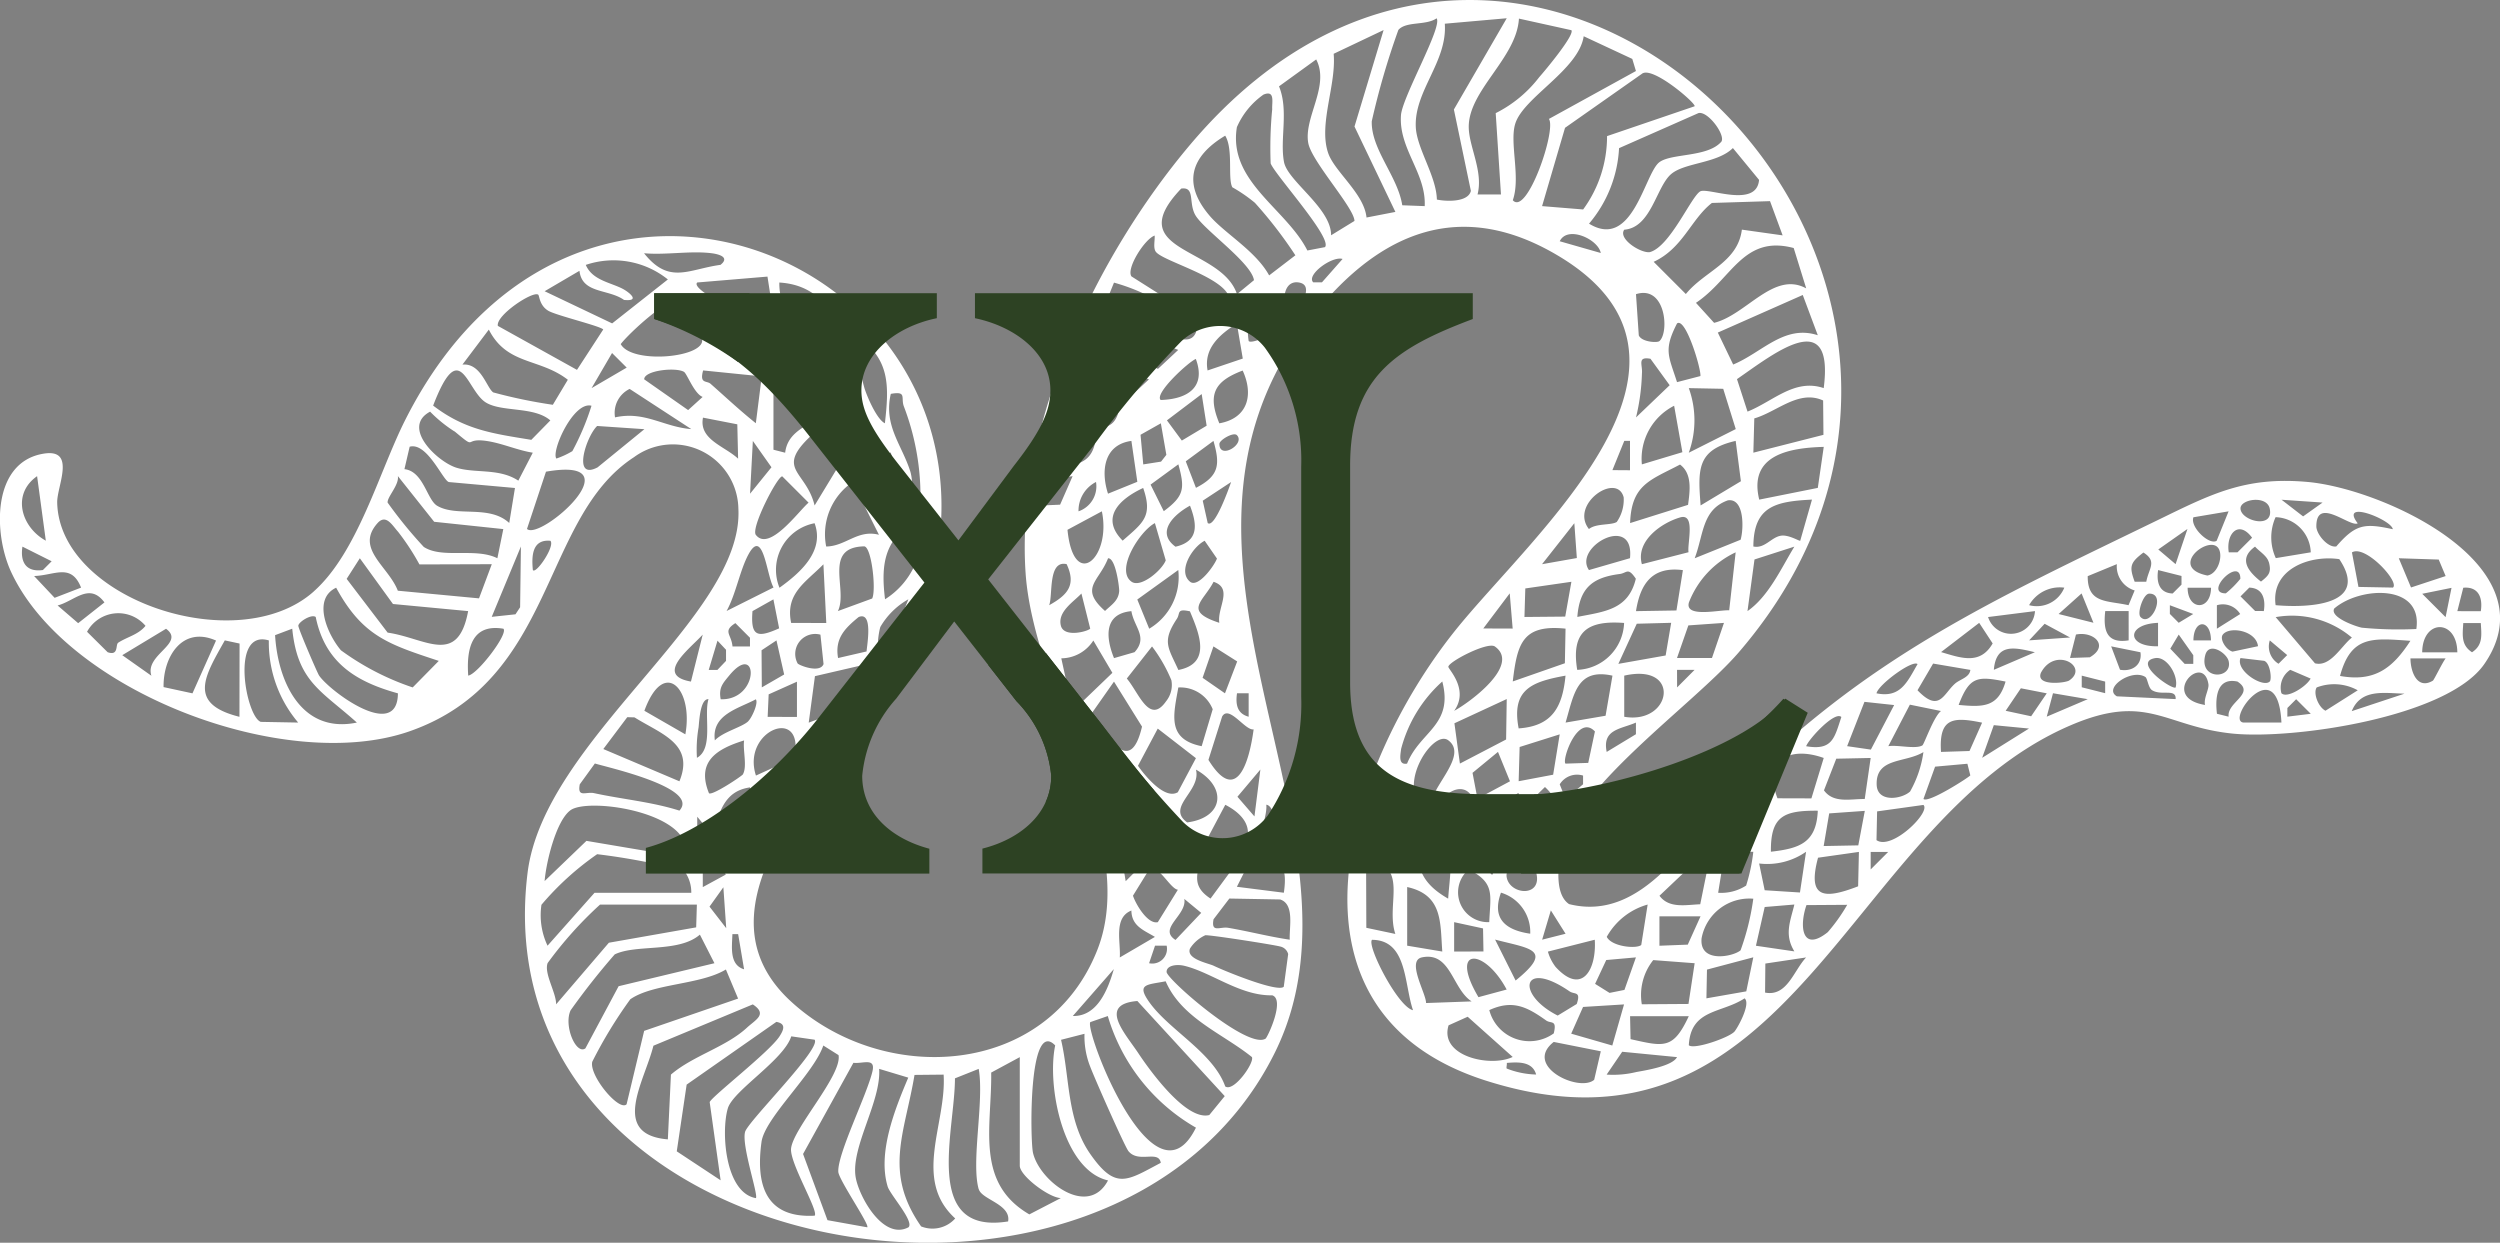
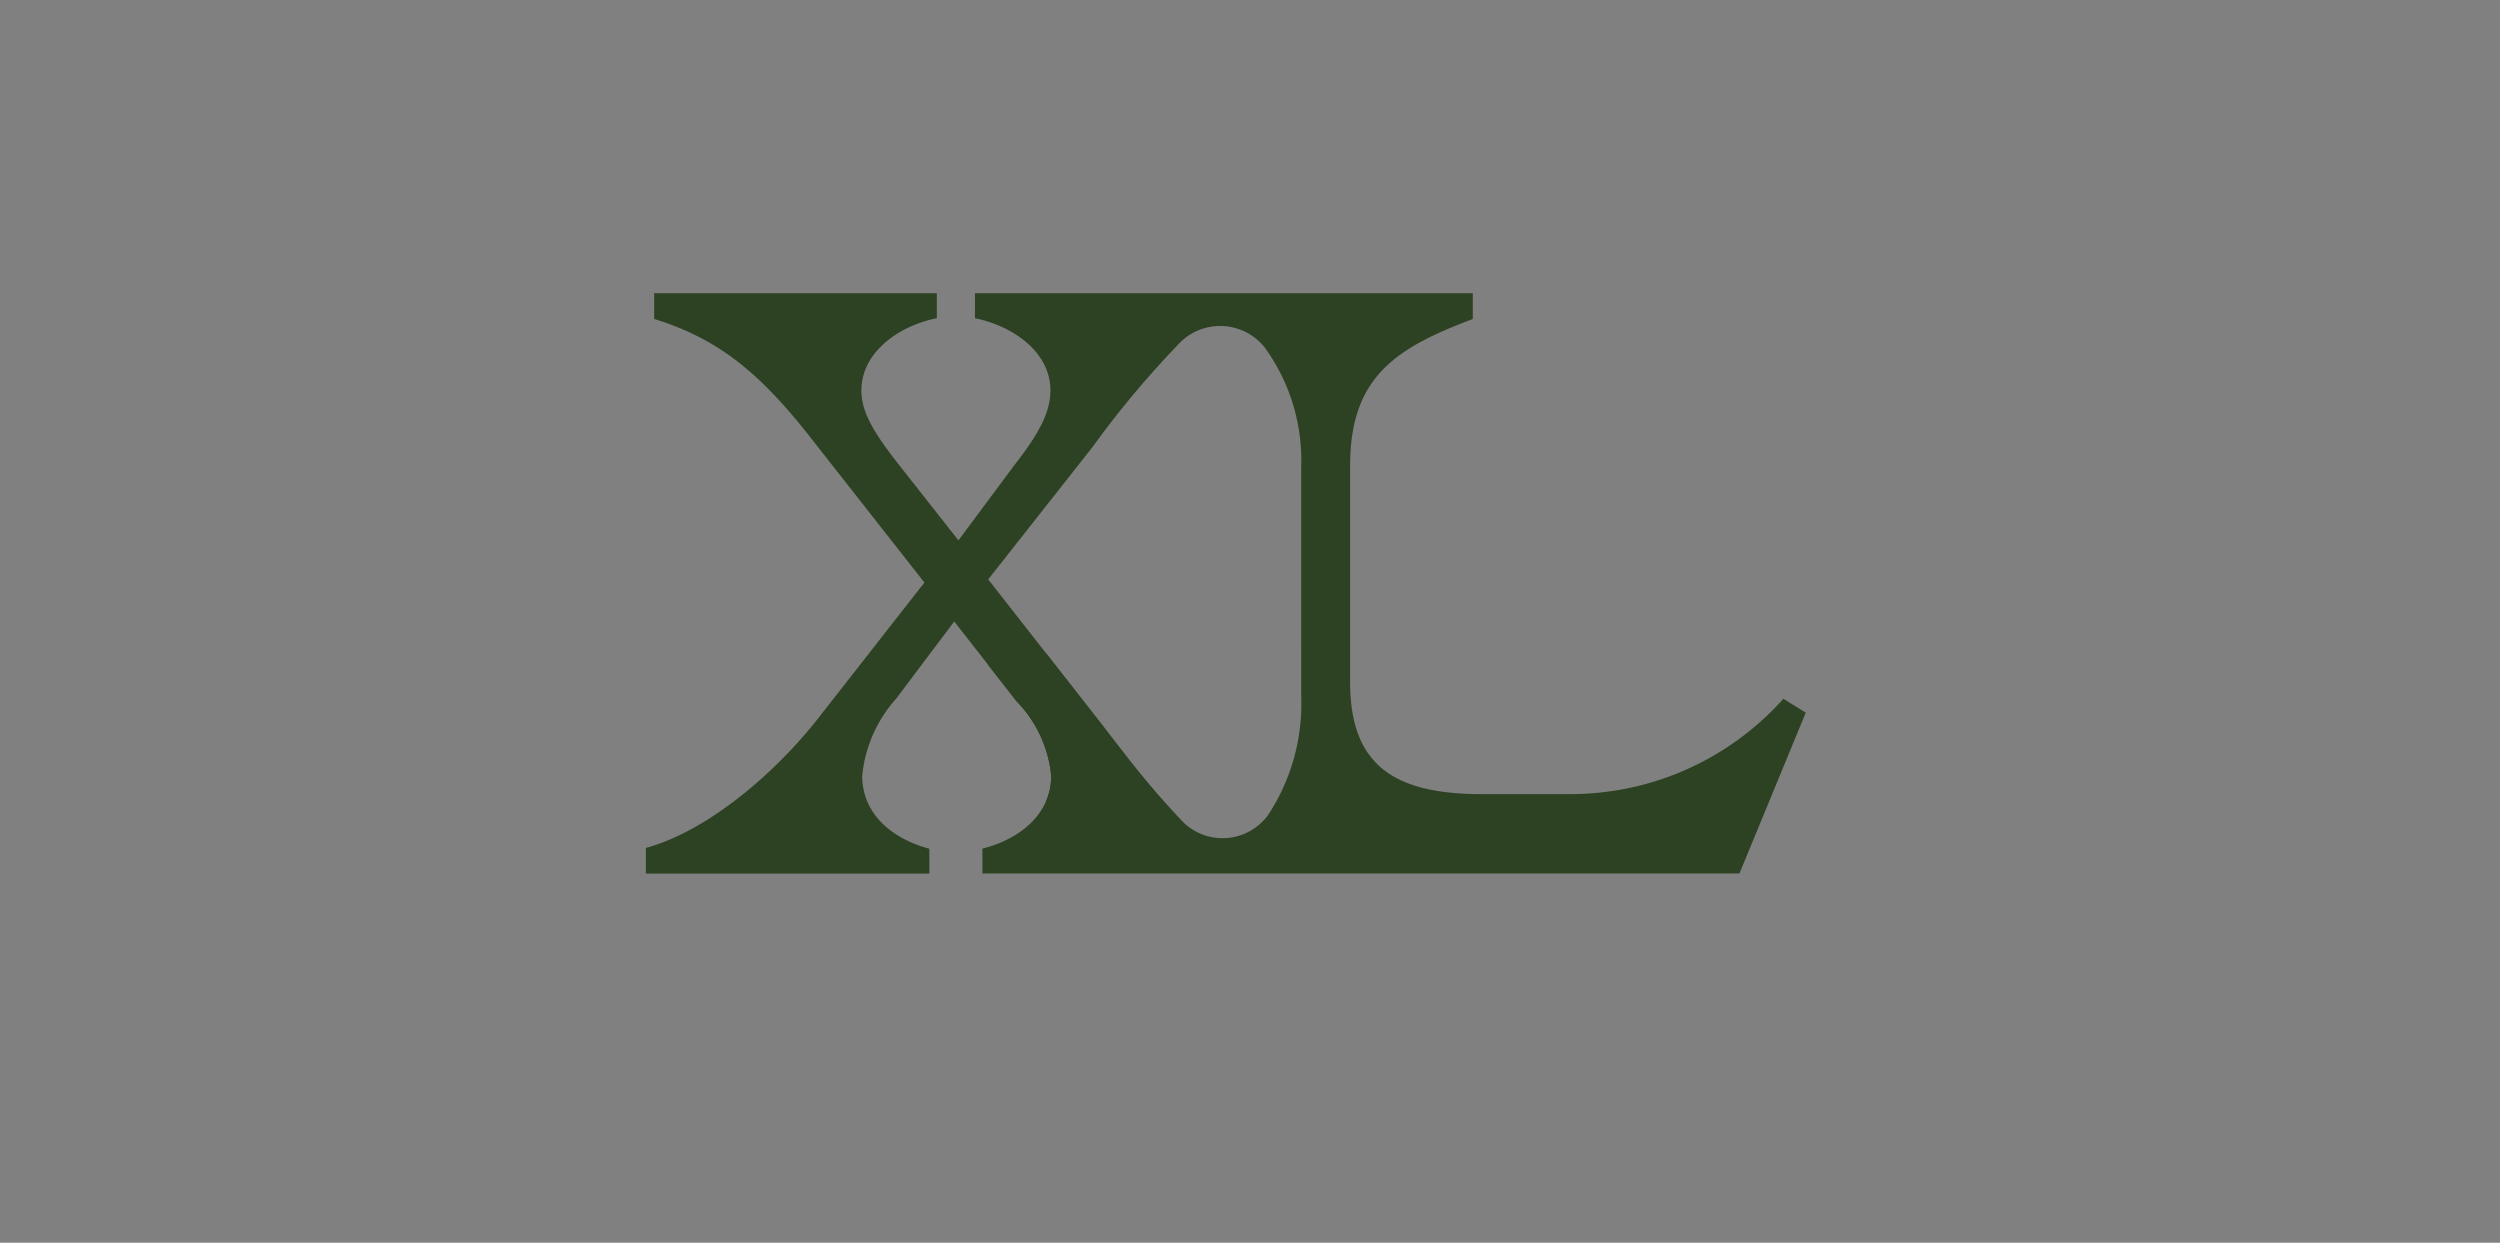
<svg xmlns="http://www.w3.org/2000/svg" width="126.37" height="62.818" viewBox="0 0 126.37 62.818">
  <rect x="0" y="0" width="126.37" height="62.818" fill="#808080" stroke="none" />
  <defs>
    <clipPath id="a">
      <rect width="58.73" height="29.332" fill="#2d4223" />
    </clipPath>
  </defs>
  <g transform="translate(-1636.021 -10.4)">
-     <path d="M91.577,142.6c-1.962-2.211-6.017-3.3-8.607-4.594-18.866-9.441-6.214-33.95,11.69-25.33,4.8,2.312,12.306,11.616,17.644,5.8,4.306-4.688,3.834-12.954-2.617-15.489-5.5-2.16-13.053,3.222-19.035,3.63-7.514.512-16.026-3.563-21.662-8.322-20.4-17.232,6.387-44.32,25.661-27.73,2.684,2.311,6.915,8.493,10.247,9.031.744.121,2.031.23,2.484-.451.943-3.768-3.376-6.078-5.62-8.274-6.863-6.718-9.7-13.068-13.8-21.5-1.307-2.688-2.207-4.4-1.918-7.568.351-3.852,4.263-12.351,9.21-8.916,2.688,1.868,3.822,9.662,3.507,12.733-.353,3.441-2.093,4.282-.409,8.193,4.872,11.316,22.877,14,17.958,29.521-3.509,11.07-15.909,7.016-22.7,1.614C88.663,81.007,79.811,70.4,74.424,80.015c-2.805,5.01-.707,9.072,3.512,12.308,11.937,9.156,25.916-3.713,36.9,1.669,16.493,8.087,10.83,40.236-9.028,37.8-6.763-.831-12.963-10.946-18.414-10.657a3.312,3.312,0,0,0-2.605,5.275c3.065,4.719,11.276,3.933,13.86,11.354,2.181,6.263-1.993,17.3-8.04,20.125-1.947.911-5.592.991-6-1.658-.252-1.633,1.662-.646,2.469-.663,4.907-.1,7.915-9.123,4.506-12.963m.992-109.545c-.712-.113-1.255.139-1.186.886l1.184.3Zm.6.886c.619.037,1.111.114,1.476-.443-.365-.556-.856-.48-1.476-.443Zm1.48.3c-1.7.015-1.7,1.76,0,1.776Zm-1.779.594-1.481-.3.3,1.481Zm-1.5,1.747-.577-1.75-.834.35L89.9,37.205Zm4.707-1.108c-.034-.055-.913-.479-1.122-.642v1.778c.722-.007,1.592-.364,1.123-1.137m-2.609.84c-2.308-.34-2.152,2.865-1.033,4.152.458.235.927-1.161.967-1.4a19.2,19.2,0,0,0,.066-2.751m2.373,3.856c.316-1.742-.387-2.66-1.776-3.558-.132,1.894-.294,3,1.776,3.558m1.779-.592-.884-2.668c-.025,1.035-.263,2.2.884,2.668m-9.493-.3c.212.388-1.386,2.092.152,2.089.4,0,1.093-.586,1.015-1.008-1.137-.984-1.18-1.431-.87-2.857-.475.054-1.539,2.723-.3,1.775M91.382,37.5c-.293-.35-2.19,1.411-1.777,2.073l1.744-.329Zm5.048,3.854c.274.189.989-.073,1.176-.443l-1.032-1.631a2.464,2.464,0,0,0-.144,2.074m-4.158,2.077c.149-1.709-.007-4.775-2.327-3.219-.223,1.535.525,3.471,2.327,3.219m.6,0,2.338-1.989c.2-.784-.878-1.33-1.3-1.866a4.686,4.686,0,0,0-1.034,3.855m-5.934-.3.842-1.09-.7-.984ZM89.6,41.655a1.837,1.837,0,0,0-1.777,1.778,2.509,2.509,0,0,0,2.07-.011Zm7.121,1.483c.291-.284-.347-1.277-.74-1.476l-.442,1.03a1.081,1.081,0,0,0,1.182.446m1.186-.3-.145-1.184-.737.739.443.443Zm-3.855.888a1.023,1.023,0,0,0,1.181-.441l-.439-.439Zm4.152-.589c-3.662.18-.108,2.829,0,1.925Zm-10.822.594c-.679.151-.472,1.481,0,1.475.628-.008,1.074-1.713,0-1.475m2.717.045c-.324.087-.545.48-.787.695.6.835,1.227.39,1.768-.3-.316-.4-.466-.535-.981-.4m6.029-.045c-.111-.108-.94-.027-1.044.288l-.14,1.192c.643.264,1.524-1.151,1.184-1.48m-3.56.3c-.591-.092-1.161.042-1.184.736l.443.443.739-.739Zm1.19,2.073c.229.177.776-.164.861-.492l-.273-1.286c-.791.091-1.027,1.437-.588,1.778m-4.157-.3v-.44l-.739-.739c-.917.67-.209,1.328.74,1.179m8.306.007c-.735.1-1.162-1.381-1.775-.447-.233,1.08.881,1.128,1.628,1.037Zm-6.97-.593c-1.166,0,.737,1.9.736.735a4.943,4.943,0,0,0-.736-.735M93.46,46.4l-.741-1.178a1.025,1.025,0,0,0-.444,1.178Zm-4.452.008-1.48-.6.3,1.778c.5.185,1.442-.822,1.183-1.181m6.088-.6c-.411.095-1.01,1-.3,1.183,1.277.332,1.227-1.4.3-1.183m-5.788.592c-.47.586,1.072,2.4,1.462.483-.106-.6-1.169-.847-1.462-.483m2.077,1.482c1.166,0,1.181-1.178,0-1.184ZM94.052,46.7c-1.088,0-1.088.881,0,.886Zm3.263.3c-.342.076-.8-.214-1.049-.173-1.656.26.662,2.513,1.049.173m-5.04,1.777.439,0,.448-.446-.445-.736Zm2.964-1.184-.439,0-1.042.736.713.426.766-.725Zm-5.042.894-1.779-.6,1.037,1.475Zm.3.883c.591.092,1.161-.043,1.184-.735l-.448-.447-.438,0Zm5.932-.886c-.582-.162-1.581.441-1.482,1.031.2,1.2,1.637-.88,1.482-1.031m-.53,1.534c-.436.7.578,2.15.98,1.435l.14-2.969c-.559-.034-.151.716-.449,1.191-.126.2-.6.226-.671.344m-3.032.242c.566-.526-1.188-1.328-1.179-.443,0,.3.982.626,1.179.443m1.484-.887H93.165c.061,1.625,1.223,1.6,1.184,0m-3.263.595c-.679-.125-1.023-.568-1.476.144.509.668.7.729,1.475.443Zm3.266,1.775,1.183-.447c.114-.615-.25-1.133-.884-1.033Zm-2.079-.877-.746-.311a1.27,1.27,0,0,1-1.33.9l.607,1.473c1.393.013,1.224-.971,1.468-2.059m1.78-.01H92.569l0,1.183c.971.111,1.658-.062,1.481-1.183m2.67,1.187h-.587l-.3,1.184h.588Zm-1.78,1.776-.034-1c-.588-1.015-1.333-.181-1.15.7Zm-1.78-1.184-1.482.6L92.718,54.4ZM97.907,55l-.884-2.074-.3,1.758ZM96.08,53.869c-.691-1.037-1.748.713-.39,1.426.69.279.517-1.236.39-1.426M94.05,55.891l-.145-2.069-.693,1.285Zm-1.779,0a1.5,1.5,0,0,0-.885-1.779,1.781,1.781,0,0,0,.885,1.779m5.339,1.186.277-1.288L96.727,55l-.255,1.308Zm-4.739.889a1.215,1.215,0,0,0-.3-2.371Zm2.665-.3L94.65,55.6c-.239,1-.482,1.958.885,2.074m4.452.591-1.48-2.367-.171,1.778Zm-2.673,1.189c.114-1.227.132-1.993-1.181-2.372-.287,1.428-.26,1.822,1.181,2.372m-2.671.889c.293-1,.67-1.974-.438-2.609l-1.04.681Zm5-1.438-1.433-.637c-.3,1.455-.26,2.194,1.479,2.077Zm-3.4.738c-.236-.265-.311-.736-.7-.782l-.32,1.883,1.349.789c1.147-1.1.2-1.3-.329-1.89m4.633-.78-.589.148.147,1.633,1.633.588c.23-.237-1.072-2.267-1.191-2.369m-1.525,2.417c-.053-.083-1.458-.57-1.729-.935L97.3,61.919l2.1,1.09c-.08-.469.168-1.393-.046-1.732m2.335.63a5.6,5.6,0,0,0-1.991-.673c.56.919.259,2.409,1.651,2.363.912-.031.735-1.261.34-1.691m2.459,1.7c.542-.777-1.434-2.77-1.779-2.371l.326,2.34Zm-7.421,0c.253-1.224-.59-1.559-1.477-2.076-.232.258,1.035,1.981,1.477,2.076m2.671,1.484.174-1.2L97.32,62.714l-.162,1.5Zm6.232-1.19-.887-.887V63.9Zm-3.564.3-2.071-.3.037,1.739,1.6.622c.67-.482.428-1.35.438-2.062m2.343.327-1.744-.329.128,1.8,1.65.279Zm2.068.008-1.737-.039.293,2.066c2.031.543,2.129-.261,1.445-2.027m2.319,1.536a8.714,8.714,0,0,0-1.383-.984l.014,2.06c1.1.38,2.4.214,1.369-1.076m-9.4,1.092c.231-1.334-.422-1.43-1.477-1.78-.317.332,1.109,1.647,1.477,1.78M81.3,66.274c-4.212-.543-1.74,2.521-.455,4.384l1.642-.533c-.521-1.3-1.686-2.382-1.188-3.851m2.362.013-1.736.016c-.561,1.235.571,2.324.906,3.48l1.732.047Zm2.682.285-2.073-.3c.049,1.771.417,3.813,2.666,3.261Zm15.695.324-2.043-.623c-.632,1.769.133,3.073,2.038,2.338Zm-23.409-.324-2.037.761,1.9,4.294,1.616-.777c-.61-1.47-2.034-2.583-1.481-4.277m26.107,2.37c-.165-1.452-.452-2.3-2.073-2.37-.013,1.708.262,2.394,2.073,2.37M89.014,67.461l-2.079-.594c.091,1.855.343,2.95,2.37,2.963.122-.577-.471-.9-.546-1.4-.059-.391.29-.934.255-.97m-12.761-.3-2.035.631c-.679,2.551,1.56,3.124,2.771,4.941L78,71.814c-.4-1.625-2.636-3.013-1.745-4.648m30.54.309-2.06-.309a3.428,3.428,0,0,1,.594,2.372l1.352-.28Zm5.059,1.763c.217-1.111-1.1-1.44-1.776-2.074l.309,2.06Zm-19.282.889c-.75-1.072-2.16-1.7-3.26-2.37l.649,2.016Zm17.2-2.37c-.847.518-1.5.211-2.369,0l.126,1.5,1.958.443Zm-36.193.594-1.73.637.091,2.938c.823,1.058,2.289,1.464,2.976,2.944l1.628-1.627c-1.165-.945-1.587-2.62-3.255-2.832Zm30.524,2.343.2-.866-1.65-.588,0,1.483ZM73.292,76.356c.46.33,1.2-.839,1.134-1.29-.274-1.024-2.807-2.09-3.07-2.549-.219-.38.873-2.854-.582-2.975l-1.609,1.323c.779.782.726,2.418,1.31,3.114.637.76,2.711,1.008,2.817,2.377m33.152-6.161a8.9,8.9,0,0,0-1.708-.362l.031,1.449,2.042.328a2.325,2.325,0,0,0-.365-1.416m3.279.285a12.641,12.641,0,0,0-2.614-.646,2.454,2.454,0,0,0,2,2.614c1.283.127.929-1.6.61-1.968m2.073-.291-1.721-.355.621,2.342,1.453.028Zm2.054.615c-.144-.146-1.431-.87-1.7-.528.768,1.17.528,2.717,2.37,2.818.234-.26-.367-1.981-.673-2.29M86.007,70.46l-2.04.264c.454,1.972,1.442,1.91,3.263,1.773Zm2.957.015c-.539-.162-2.121-.2-1.991.646.469,1.311,1.735,1.219,2.927,1.675Zm-4.4,2.617L83.37,70.72l-2.036.634L81.3,73.094a4.8,4.8,0,0,1,3.261,0m7.978-2.042L89.6,70.725a4.651,4.651,0,0,0,2.532,2.362c.8.232.362-1.588.4-2.037M72.987,78.136c1.36-2.219-2.556-2.805-3.11-3.559-.456-.62-.238-2.436-1.034-3.129-.32-.223-1.547.662-1.448,1.151l1.775,4.02a6.4,6.4,0,0,1,3.817,1.518m21.956-6.214-1.776-.607.127,1.8,1.648.574Zm12.447.593-2.952-.6,2.521,2.66c.66-.49.457-1.342.431-2.056m-26.7-.013c-.343-.047-2.991.744-2.659,1.182,1.348.692,1.63.426,2.966,0Zm28.74.639L108,72.5l0,2.078h1.486ZM68.561,77.226,67.053,72.8c-.128-.1-2.058,2.134-1.643,2.661l2.732,3.889L72.1,80.51l.169-2.076a6.25,6.25,0,0,0-3.707-1.208m27.867-3.541L95.54,72.8l0,.888Zm16-.575-2.059-.312-.158,2.093a2.834,2.834,0,0,0,2.233.578ZM87.2,73.131c-.687-.09-1.564-.227-2.037.406.791,1.494,1,2.457,2.958,2.523Zm2.395-.024c-.436.072-1.989-.368-1.76.422.279.959,1.2,2.259,2.365,1.936Zm24.613,2.931c.378-1.694.536-2.152-1.161-2.944l0,2.968Zm-29.669-2.62-2.348.417a3.006,3.006,0,0,0,2.964,1.631Zm8,.3L90.5,73.392c-.2,1.538.668,2.15,2.073,2.371ZM116,77.247a4.963,4.963,0,0,0-.13-1.5c-.091-.5-.3-1.821-.754-2.059l-.271,2.772ZM82.78,75.761l-1.627-1.7-1.337.97c-.125.692.312.387.743.431a10.647,10.647,0,0,1,2.221.3m12.458.892-.424-2.39-1.651-.28.046,1.739ZM78.924,74.581c-.427-.506-2.854-.331-2.373,1.182l2.082-.141c.336-.141.387-.927.291-1.041m18.988,1.776c.416-2.4-2.742-2.911-2.079,0Zm11.536-.86-2.044-.324a3.424,3.424,0,0,0,1.633,2.068c.5-.25.619-1.5.411-1.744m-44.177.269-.612.184-1.146,2.456c1.7.256,3.091,3.051,4.422,3.46.966.3,2.71-.284,3.867.124.819-.715-3.562-2.216-4.109-1.825Zm27.594,2.962c-.274-1.389-.361-2.579-1.931-2.957-.6.405-.286.443-.238.818.178,1.388.713,2.026,2.168,2.139m5.93-2.962h-.588c.339.774.333,1.713,1.483,1.478Zm11.281,0,.133,1.5,1.205.564.457-.73-.151-.753Zm-24.624.3-1.484,0v.289l1.478.6Zm4.445,0c-2.289-.233-.564,2.889.6,2.074Zm-1.841.662a1.973,1.973,0,0,0-1.232-.343c-1.3.335.34,2.743,1.6,1.757-.3-.367-.179-1.147-.363-1.414m7.481,2.006a2.464,2.464,0,0,0-2.371-2.37c-.141,1.85.436,2.688,2.371,2.37m18.989-1.773-2.078-.594.128,2.071,1.351.6ZM97.86,77.3l-2.026-.348c-.4,1.808.967,1.953,2.372,2.37ZM73.876,79.618l.594-2.075c-.7.132-1.406,1.683-.594,2.075m42.388-1.741-1.442-.335-.473,2.379c1.223,1.558,2.565-1.293,1.914-2.044m-16.019.3-1.589-.338c-.919.871,1.454,1.686,1.626,1.487Zm10.323,1.64c1.454-1.339.1-2.067-1.384-1.97l.6,2.369a2.313,2.313,0,0,0,.787-.4m-8.5-.493-.746-.885-.439,0a1.027,1.027,0,0,0,.443,1.18Zm-12.181-.57-1.761.127,2.072,1.632Zm22.542.006c-.663-.228-.469.116-.638.361-1.656,2.411.146,2.737,1.223.6ZM67.4,82.854a6.37,6.37,0,0,0-1.819-2.2c-.306-.274-2.138-1.805-2.374-1.626l-.586,2.652c1.988.111,3.626,2.547,5.48,2.537,1-.006,2.245-.747,3.411-.444V82.588ZM92.849,79.34l-1.76-.312.337,2.33,1.442.043Zm2.358.018-1.749-.034c-.228,2.189.771,2.442,2.669,2.668ZM98.5,81.694c-.118-1.71-1.09-2.216-2.667-2.369.31,1.705.694,2.747,2.667,2.369m10.68-1.187-.3-1.184-1.181.744Zm-8.339-.556-2.04-.332.639,2.026,1.73.049Zm2.7.855c.152-1.637-1.244-1.351-2.078-.441l.609.623Zm10.376-.886c-.707-.174-.479.14-.654.385-.7.982-1.057,1.7-.524,2.873a2.1,2.1,0,0,0,1.178-3.258m-8.6.594-1.185-.3,0,.438.446.448Zm.448.3c-.749.21-.492,1.65.29,1.479.885-.194.982-1.835-.29-1.479m3.41,2.071,2.07-1.037c-1.58-1.95-1.6-.754-2.07,1.037m6.521-.594a4.312,4.312,0,0,0,.3-1.481c-.681.19-.629.941-.587,1.483.1-.015.252.04.29,0m-11.568-.3-.432-.809-1.939.521.746,1.184Zm4.747-.884a2.079,2.079,0,0,0-2.075,1.479c1.276.464,1.884-.172,2.075-1.479m-15.424.888-1.78.148,1.775,1.337Zm8.6,1.779-.88-1.643-1.487.606,1.06,1.287Zm13.051-1.778-2.03,2.273.434.965c1.568.485,2.138-2.118,1.6-3.238m-43.34,3.829c.1-.477.143-1.577-.438-1.718l-4.116.859-4.612-2.672.276,3.131c1.922-.135,3.392,1.548,5.22,1.467,1.091-.05,2.479-1.041,3.67-1.066m27.291-3.5-2.044-.031,1.225,2.644,2.037-.277Zm5.562.014-1.075.991,1.287.693,1.075-.99Zm7.463,1.384-.385-1.426c-2.119,1.128-2.166,2.936.385,1.426M97.614,84.956c-.41-.765-2.316-3.384-3.254-2.06-.257.364.776,2.355,1.028,2.352.122,0,1.155-1.065,2.226-.293m10.679-1.775c-1.418-.061-1.974-.3-2.663,1.038a1.509,1.509,0,0,0,2.663-1.038m1.483.293-1.165.021-.317,1.461,1.485,0Zm-5.338.894c-.574.14-1.23-.485-1.634-.485-2.027,0-1.216,1.886,0,1.868.21,0,2.078-.954,1.631-1.383m7.947,2.007L112.3,84.07c-.627.983-2.527,1.053-2.226,2.511.166.8,1.83-.216,2.31-.206m-9.728-.227c-1.008.249-2.74-2.005-3.558-.891-.6.818,2.754,2.889,3.558.891m4.45-.891c-1.573-.105-2.691-.489-3.559,1.181,1.635.637,2.691.342,3.559-1.181m-6.826,2.078c-1.642-.661-1.934-2.355-4.151-1.781a6.912,6.912,0,0,0,3.408,2.081c.307.037.827.156.743-.3m9.5-1.781c-1.455.11-2.863-.039-3.261,1.775h2.964ZM72.1,86.443c-1.666-.08-2.9,1.32-4.593,1.2-.921-.064-4.495-2.122-4.9-1.8.376.54.135,1.535.587,1.931a38.748,38.748,0,0,0,4.616,1.345c1.418.04,2.794-1.32,4.247-1.541Zm33.525.891c-1.665.129-3.007-.774-4.448.441a4.145,4.145,0,0,0,2.791,1.29Zm7.12-.3c-1.333.457-3.55.283-3.558,2.072.28.279,3.388-1.3,3.558-2.072M72.676,89.384l-.283-1.459-4.316,2.067L63.2,88.521l1.2,2.524c1.588-.14,3.57.777,5.022.276.941-.324,2.049-1.821,3.258-1.937m36.21-1.456c-1.55.509-3.411-.763-3.855,1.479l3.545-.013ZM73.573,91.173l-.724-1.18c-.66.01-3,2.162-3.933,2.335-1.3.238-2.884-1.1-4.231-.4l1.36,1.879c1.223-.5,2.668-.033,3.824-.252.971-.184,2.33-2.389,3.7-2.38m2.383.9v-.439l-1.181-1.042c-.165.533.817,1.859,1.183,1.481m-1.781-.591c-.449-.4-3.664,2.535-4.235,2.746a20.214,20.214,0,0,1-2.74-.079c-.323.024-.987-.162-.734.443a3.933,3.933,0,0,0,1.645,1.343c2.748.451,4.109-2.491,6.234-3.563Zm3.56,1.486c-.311-.019-1.645-1.078-1.776-.147-.135.956,1.619.883,1.776.147m-5.144,4.342c.892-.763,1.777-2.33,3.013-3.006l-1.016-1.326a21.769,21.769,0,0,0-2.654,2.047,7.639,7.639,0,0,0-.784,1.139c-.438.245-1.933-.058-2.609.362,1.053,1.759,2.432,2.168,4.05.784m36.592-4.047c-.635.031-1.793-.253-2.034.484l-.047,2.568,1.049.8c.709.132.36-.323.431-.742.179-1.051.446-2.06.6-3.108m2.377.3-1.648-.223a.529.529,0,0,0-.386.414c-.091.335-.6,3.591-.566,3.778a1.8,1.8,0,0,0,.673.772c.533.206.736-.922.869-1.2.254-.524,1.374-3.247,1.057-3.545m-4.749,0c-1.44-.209-1.724.185-2.079,1.479l1.778.895Zm-28.263.665c-.444-.434-1.156-.072-1.7-.067.35,1.132.919,1.338,2.075,1.181.144-.131-.217-.96-.375-1.115m26.185-.365c-.1-.08-2.313.024-2.371.588.841-.084,2.316.92,2.371-.588m9.455.627c-.062-.1-1.978-1-2.192-.339.037,1.609-1.169,3.086-1.492,4.448-.092.387-.02.9.312.892.375-.013,3.937-4.094,3.372-5m-11.234.559-2.371-.3,1.376,1.16Zm-26.4.882-.706-.858c-.881.129-2.528,2.514-3.28,2.958-.619.366-1.454,0-1.35.72,3.236,3.089,2.926-2.023,5.336-2.819m22-.842c.078.425-1.265,1.249-.645,1.594l2.187.691c2.3-1.422.127-2.062-1.543-2.285m18.05,1.435c.305-.43-1.2-1.484-1.484-1.349-1.195,1.484-1.958,3.55-3.831,4.361.184.94.121,1.477,1.019.853,1.432-.992,2.57-3.253,4.3-3.866m-33.523.3c-.255-1.435-1.429-1.748-2.668-1.18.547,1.446,1.218,1.779,2.668,1.18M97.91,95.342H96.725v.589c.553.078,1.027,0,1.185-.588m4.451,1.18,1.632.866,1.022-1.311c-1.012-1.124-1.991-.832-2.654.445m-21.955.892-.6-1.776-1.768.3c.548.866,1.25,1.686,2.372,1.479m3.266-1.479c-.17.17.247.882.443.882.821,0,0-1.331-.443-.882m13.051.6-1.612-.617-.76,1.2,1.588.549Zm-21.076,4.73,2.366-3.736c-1.689-3.673-2.946,2.005-3.608,2.5-.193.145-.567.042-.821.061.185.516,1.674,1.446,2.063,1.173M88.12,97.412c.286-.354-1.8-1.089-2.073-1.183l.944,1.434Zm16.615.3c1.035.157,1.676.615,2.367-.443l-1.333-.981Zm-11.572-.887c-.767.119-1.737-.716-2.073.29,1.009.523,1.472,1.55,2.073-.29m23.925-.274-4.808,4.417c.165,2,1.623.625,2.635-.047.872-.578,3.432-2.419,3.129-3.589ZM86.34,98.006c-.609-1.185-1.18-1.225-2.372-.885L85,98.521Zm4.745.3c.336-.413-.835-1.244-1.17-1.361l-.9.621c.326.636,1.549,1.38,2.069.74m9.5-.3c1.093-.276,1.883,1.529,2.669.443-.244-1.857-1.785-2.033-2.669-.443m-1.187-.29-1.865-.557a1.761,1.761,0,0,0-1.1,1.738c1.39.245,2.612.593,2.968-1.181m-17.8,0,1.329,1.757,1.022-.753L83.2,97.466Zm.3,2.072c-.042-1.383-.662-2.3-2.075-1.776.147.368,1.755,2.118,2.075,1.776m13.647-.894c-.329-1.692-1.846-1.053-2.964-.583-.154.69.1.475.379.66,1.158.768,1.455.434,2.585-.076m11.572-.3c.825-.148,1.492,1.353,2.075.445l-1.369-1.3Zm-29.671,4.157a8.424,8.424,0,0,1,.457-2.068c.249-.65,1.555-2.291.58-2.675-.368-.145-1.074,1.079-1.273,1.39a9.844,9.844,0,0,0-1.245,2.75Zm9.794-4.445c.424.782,1.328,1.757,2.074.733-.273-1.2-1.139-1.092-2.074-.733m14.5.624-1.737-.924L98.51,99.937l1.881,1c.5-.353,1.724-1.35,1.34-2.007m3.892-.326-1.341-.561-1.031,1.741c1.167.394,2.133.2,2.372-1.18m7.723,4.74c.369.318,9.665-3.206,5.336-5.338a9.64,9.64,0,0,1-5.642,4.456ZM85.154,98.9l1.023,1.4,1.344-.667c-.774-1.041-1.151-1.072-2.367-.738m-5.935,4.447c-.214-1.316.616-2.3,1.107-3.417L79.367,98.9c-.279.788-1.781,3.808-1.046,4.308Zm14.242-2.973A3.034,3.034,0,0,0,90.494,98.9l1.491,2.071Zm12.166,0,1.329.821c.437-.142,1.459-.746,1.339-1.256l-1.64-1.015c-.036.387-1.382,1.043-1.027,1.45m-9.563-1.121a7.651,7.651,0,0,0-1.707.978l1.622,1.275c.7-.6,2.358-1.139,1.154-1.981a1.309,1.309,0,0,0-1.069-.272m-10.909,1.422-.141-.9-.342-.268-1.594.278.579,1.027Zm5.93.59c.33-.47-.588-1.541-1.08-1.727l-1.883.548c.4.76,2.373,2.021,2.964,1.179m19.283-.885a.744.744,0,0,0-.886-.888v.588Zm-6.23.884c.357-.517-1.386-1.713-1.748-1.455-.06,1.133-1.311,1.11-1.734,1.536-.261.263-.251.852-.679,1.248-.547.507-1.732.524-2.067,1.343.5-.2,4.461-1.363,4.153-1.773l-1.184-.594a3.579,3.579,0,0,0,3.26-.305m10.1,3.566c1.937-.453,4.06-.28,5.78-1.482,1.836-1.283,1.339-1.851.439-3.559-.664.107.035,1.117-.587,1.632-.223.185-3.738,1.738-4.289,1.941a4.164,4.164,0,0,1-1.647.283Zm-4.162-2.969-1.039-1.776c-.338.556-.539,1.175-1.333,1.19.364.915,1.588.53,2.372.586m-29.221-1.475-1.245,3.124c1.9,1.917,1.567-.7,2.239-2.049Zm5.489.293c.537,1.156,1.478,2.21,2.663,1.036-.911-1.035-1.224-1.535-2.663-1.036m19.876.884-1.183-1.183-.6,1.479Zm-11.275.591-.3-1.039c-.76-.692-1.264.025-2.074.159.126,1.385,1.312,1.309,2.371.88m1.19,0,1.626,1.142c1.22-.85,3.171-1.968.649-2.559Zm-9.5.3-.6-1.48-2.067.3c.192,1.4,1.531,1.552,2.668,1.182m-3.561,2.375c-.075-1.2.947-2.731-.885-2.964l-.6,2.666Zm6.828-2.376c1.181.455,1.493,1.472,2.661.152-.3-.31-.514-.686-1.011-.716-.162-.009-1.684.176-1.651.564m7.711,1.78-1.921-2-1.634.963a1.941,1.941,0,0,1,.9,1.62Zm15.424,0c.033-1.243-1.349-1.78-2.37-2.073Zm1.488.891c-1.408,1.364,4.8,1.264,5.424,1.123,1.427-.322,3.322-2.78,1.4-3.793-.517,2.269-4.77,3.1-6.825,2.67M88.461,104.5c3.127-.309,1.423-2.229-.934-1.738Zm-3.31.928c.165-1.3.01-2.284-1.479-2.371l.037,2.038Zm2.376-1.486a1.334,1.334,0,0,0-1.483-.884,1.624,1.624,0,0,0,1.483.884m5.928-.591-1.773.444c.425.4.92,1.217,1.625,1.039.629-.159.283-1.386.148-1.483m-6.264,1.522-1.441-.632.172,1.216,1.307.267Zm5.082.553c-.52-.939-1.028-1.377-2.076-.883-.215.955,1.573.687,2.076.883m22.844,1.485.78,1.445c2.725-.04,5.559.836,7.169-1.928l-.825-1.592c-.015.6-1.128,2.075-1.635,2.075Zm6.675,2.077c-1.4.392-4.469-.289-6.081,0l.478,1.2c2.674,0,7.934,1.668,7.233-2.687-.87-.157-1.1,1.333-1.63,1.482m1.879,2.921a1.539,1.539,0,0,0-.4-1.729c-1.975,2.172-4.8.427-7.27.586l.015,1.471c2.962.495,4.911,1.575,7.65-.328m-36.146.048a12.707,12.707,0,0,0-5.279.812c-.45.181-.8-.174-.651.667,1.607.37,2.566-.555,3.91-.982.66-.209,1.756.013,2.021-.5m4.452,1.773a3.965,3.965,0,0,0-4.153-1.773c1.033,1.741,2.19,2.014,4.153,1.773m-3.561,0c-.826-1.849-2.41-.691-3.855-.289.549,2.223,2.417.25,3.855.289m6.525.007-2.964-1.187a3.788,3.788,0,0,0,1.4,1.418c.266.082,1.593.327,1.569-.231m28.778-1.189c-.281-.318-1.649.924-2.061,1.049-1.715.519-3.915-.367-5.506-1.041l-.443,1.472c1.638-.113,3.945,1.435,5.469,1.188.962-.156,3.211-1.38,2.541-2.667m-40.643,1.188c-1.9-.211-3.266-.283-4.449,1.478a11.922,11.922,0,0,0,2.668-.443c.413-.127,1.577-.618,1.781-1.034m5.636.3-2.663,1.333a3.193,3.193,0,0,0,3.256,1.334c-.012-.989-.875-1.594-.593-2.667m3.222.343c-.42-.214-2.646.031-2.637.411.051,2.1,2.2.794,3.271,1.321Zm31.784.248c-.108-.142-2.407,1.444-2.807,1.464-.924.043-3.9-1.456-5.088-1.729-.7-.159-.36.5-.421.965l4.609,2.545,3.346-1.234ZM85.152,115.8c.67-.94-3.346-2.177-2.964.3Zm9.458-1.145c-.286-.014-2.045-.349-1.74.4.572.7,1.087,1.215,2.073,1.041Zm3.6,2.925c-.677-1.776-.773-2.758-2.964-2.961l.613,2.646Zm-18.393-1.775c-2.022.133-3.725,1.091-3.855,3.26,2.2.025,2.445-1.959,3.855-3.26m2.669.891-2.081-.46-1.768,2.09c1.55,1.387,2.942-.418,3.849-1.63m4.746.586-1.937-1.176-1.617,1.328c1.754,1.876,1.772.282,3.554-.152m35.9,0c-.209-.23-2.653,1.261-3.392,1.19-1.023-.1-3.714-2.588-4.725-2.4l-.485.77c1.427.482,3.657,2.961,4.88,3.125,2.2.3,3.853-.233,3.722-2.684m-23.138.293L98.945,116.4h-.439c-.016.428-.1.8.287,1.044Zm-6.822-.884-2.967.144c.916.9,1.477,1.944,2.964,1.631Zm2.044,1.448c.086-.053.523-1.124.032-1.31l-1.486.157a1.009,1.009,0,0,0,1.454,1.153m-3.826.918c-.769-1.071-1.861-2.291-3.261-1.775a2.4,2.4,0,0,0,3.261,1.775m-6.825-.288c-.883-.1-1.236-.811-1.628-1.488L81.3,119.362l3.113,0Zm37.679,1.48c-.161-.133-2.649.731-3.345.548-.529-.138-4.214-3.872-4.663-3.515l-.17,1.18c1.2.379,2.739,2.939,3.64,3.206,1.171.347,4.265.146,4.538-1.418m-33.524,0c.867-.676-1.2-2.158-1.631-2.663l-1.33,1.33c0,.251,2.615,1.6,2.961,1.334m9.2-2.077-1.781,0,.641,1.43,1.138.051Zm2.965,2.075L100,118.309c-2.687-.565-1.41,2.677.873,1.942m2.374-.3c-.145-.559-2.015-1.808-2.373-1.478l.333,1.443Zm-7.472-1.13-1.723.389.5.754,1.875-.013Zm25.568,3.212-3.952.553c-.272-.091-2.527-3.007-3.316-3.525-.381-.249-.652-.316-.74.154l3.171,4.535,3.373.5Zm-27.9-2.958-1.465.29.594,1.057c1.307.105,1.354-.26.871-1.346m-17.483,4.14c.381.386,1.888-2.81,1.957-3.24l-.334-.611-1.92.3Zm4.447-3.851c-2.155-.479-2.168,1.743-2.669,3.257,2.137-.351,2.071-1.544,2.669-3.257m6.23,1.18L85.3,119.463l-1.331.941Zm5.93,1.189-1.19-2.376c-.613.353-3.039.513-1.691,1.257.8.441,2.041.648,2.881,1.118m-9.49-1.48-2.371-.3-.3,2.964c.693.192.5-.176.676-.377.667-.757,1.367-1.5,1.992-2.287M119.27,124.7,116,124.545c-.958-1.115-1.387-2.774-2.369-3.839-.413-.447-.678-1.058-1.18-.3l2.089,5.024c1.8.446,4.488,2.208,4.734-.728m-21.144-4.07c-.193-.193-.93-.518-1.1-.378.472.88.769,2.248,2.077,2.07-.433-.4-.677-1.4-.972-1.692m6.548-.308c-1.233-.8-.993,1.378.2,1.409.731-.241-.1-1.344-.2-1.409m-10.325.225-.439,0-.74.738c.42.657.55.2,1.18.145Zm2.671,1.48c.054-1.991-3-1.907-1.2-.43.4.329.618.54,1.2.43m7.715,1.186c-.946-1.172-1.448-3.091-3.262-2.665.2,1.38,1.366,1.532,2.371,1.927l-.889.738Zm-3.918-2.306c-.4-.232-1.221.008-1.717-.063.445,1.443,1.1,2.41,2.668,1.776.145-.151-.866-1.663-.951-1.713m9.851-.062-1.778.3v.29c.65.019,1.549.165,1.778-.588m-25.81.3-1.737.04-.338,1.735c1.111.218,1.44-1.1,2.075-1.775m27.291,0-1.471.617c.783,1.293.7,3.681,1.508,4.835a22.782,22.782,0,0,0,3.154,1.92c.7.171,2.538-1.364,2.15-1.735l-3.71-.888Zm-3.558.6-2.07.145.98.7Zm-13.055.885v-.439l-.458-.436h-.561l-.46.432Zm10.978.3-.631-1.158c-.76.266-1,.262-.853,1.159Zm-31.449-.889c-.377-.483-.54.034-.592.442-.135,1.058.1,2.327,0,3.416,1.6-1.269.807-2.243.588-3.858m35.3.3-1.445.736c.93,1.074.469,3.216,1,4.306a35.991,35.991,0,0,0,2.826,2.229c.774.36,2.259-.272,1.924-.747l-3.143-1.68Zm-10.381.888c-.468-.862-2.141-.338-2.966-.587-.03.418,1.1.466,1.421.5a6.568,6.568,0,0,0,1.545.084m-21.167-.26c-.651.806-1.069.37-1.647.385-1.735.047,1.3,3.285,1.9,3.727,1.038-.567.68-4.295-.252-4.112m1.653.917c-.244.419-.072,2.014.379,2.009l1.555-2.221-.665-.733c-.167.43-1.178.789-1.269.945m15.657-.354-2.373-.595c.75.689,2.048,2.439,2.373.595m11.273-.3v4.895a19.527,19.527,0,0,0,2.957,2.65c.529.19,1.486-.434,2.085-.43l-3.114-2.666-.777-4.413ZM82.779,127.37c-.336-1.494.489-2.469.592-3.854l-2.031,3.116a1.345,1.345,0,0,0,1.439.738m24.032-3.854a1.8,1.8,0,0,0-1.12.367,33.425,33.425,0,0,0-.832,4.391,14.558,14.558,0,0,0,2.557,2.816,3.6,3.6,0,0,0,2.068-.308l-2.673-2.374Zm-8.01.3c-2.305-.42-3.9,1.083-1.192,2.071Zm2.373.3c-1.893-.776-2.382.912-3.231,2.271l-.01.365,1.61,1.211Zm3.855-.3c-2.244-.6-3.072,4.872-2.393,5.806.536.735,2.654,1.235,3.581,1.308l-2.032-2.114Zm-2.373.3c-1.158-1.069-2.2,3.712-2.383,4.273l1.054.764c.7.132.358-.314.447-.727.311-1.433.437-2.906.882-4.31m-27.282,5.06,1.028,1.753,1.626-3.413L75.807,124.7a4.382,4.382,0,0,0-.736,4.149c.785-.332.891-1.276,1.219-1.885.165-.305.636-.9.552-.048-.567.8-.307,2.116-1.467,2.252m8-3.282-.162,2.388c.516.548,2.775,1.281,2.093-.02ZM81.3,128.556l-1.037-1.775-.738.74Zm-4.724,2.7c-.2.271,1.047,2.15,1.578,2.038l2.223-4-2.04-1.327c-.174.132-.709,2.373-.946,2.775-.268.455-.768.448-.815.512m7.909-1.727a12.98,12.98,0,0,0-2.294-.967c-.243.916,2.311,2.05,2.669,1.775a4.181,4.181,0,0,0-.375-.808m3.933,2.294c.621-.671-3.7-5.575-2.894-.96Zm-6.9,1.7a25.5,25.5,0,0,0,.624-3.007l-1.265-.758c-1.112,1.438-.724,3.07-2.535,3.994l1.769,1.334c-.092-.941,1.188-1.227,1.408-1.562m.665,3.041c1.229-1.606,1.41-3,1.73-4.961l-.982-.962c-.716.826-.41,2.433-.9,3.25-.591.992-3.425,1.3.149,2.674m8.316-5.04c.222-.159-1.223-1.141-1.481-.885-.081.913.746.957,1.481.885m-7.008,3.963a6.842,6.842,0,0,1-1,1.231c.791,1.475,2.528-.368,2.83-1.319s.014-2.166.658-3.14l-1.413-.731c-.123.77-.457,1.5-.583,2.27-.214,1.323.517.467-.5,1.69m9.38-1.885-.128-1.2-.357-.235-3.072-.04Zm-4.746-.885-1.767-.289-.3,3.34c-.07.3-2.032,1.1-1.786,1.983l1.134.264c.107-.96,1.542-1.137,1.849-1.652.589-.991-.065-2.631.872-3.646m1.782.6-1.474-.3-.369,3.495-2.311,1.836c.447-.076,1.05.54,1.339.518a22.414,22.414,0,0,0,2.242-1.828c.614-.935.02-2.617.574-3.722m5.932,1.474c-.077-.484-2.133-2.046-2.371-1.776-.27,1.616,1.038,1.871,2.371,1.776m-3.905-.545L90.2,133.6l.012,3.657a12.036,12.036,0,0,0-1.652,1.081c-.318.291-.919.607-.434,1.039,1.284,1.145,2.18-.553,3.414-1.027Zm1.732,4.618c.272-1.907,1.72-3.546-1.088-4.069l-.359,3.8L89.9,140.27l1.041.666Zm.894,2.36a13.318,13.318,0,0,0,1.876-3.626l-1.341-1.319c-.837,2.533-1.243,3.852-3.7,5.188.586,1.242,2.407.407,3.165-.243M92.868,142.5c-.161.219.252.869.442.879.136.008,2.368-.953,2.51-1.045.766-.5,3.364-3.973.908-3.989-.589,2.134-1.556,3.683-3.86,4.155m.919,2.054c2.368-.14,5-1.34,4.418-4.134-1.6,1.779-2.054,3-4.745,3.267Zm.266.316c-.589,1.969,3.861,1.158,4.117.406l.035-1.89a6.258,6.258,0,0,1-4.152,1.484m3.858,1.485-3.7-.006-.16.746c1.81,1.015,3.2,1.91,3.863-.739m-1.186,2.374-2.668-1.191c-.752,1.691.8,2.676,2.352,2.652Zm-.889,2.075c-1.072.357-1.638-1.74-2.376-.739l1.336,2.213Zm-1.669,1.682c-.3-.462-.405-1.02-.854-1.383a1.8,1.8,0,0,0,.3,2.955l1.033-1.041c.2-.569-.384-.389-.476-.532m-1.887,3.061.895-1.039-1.049-1.328c-1.025.761-.065,1.515.154,2.367m-1.486,1.186,1.1-1.035-.516-1.337c-1.259.5-.615,1.341-.587,2.372m-1.485.592c.8.123,1.3-.2,1.183-1.034l-.443-.442Zm-.3-1.182-3.262.441c.91,1.3,2.576.806,3.262-.441" transform="translate(1794.48 -51.281) rotate(90)" fill="#fff" />
    <g transform="translate(1668.668 25.226)" clip-path="url(#a)">
      <path d="M57.5,20.5a14.437,14.437,0,0,1-10.769,4.819H42.262c-4.4,0-6.663-1.425-6.663-5.657V8.721c0-4.484,2.3-5.95,6.2-7.417V0H16.635V1.262c2.011.419,3.813,1.76,3.813,3.646,0,1.048-.5,2.1-1.844,3.813L15.8,12.492,12.864,8.763c-1.425-1.8-1.969-2.807-1.969-3.855,0-1.844,1.76-3.226,3.813-3.646V0H.419V1.3c3.1.964,5.2,2.556,7.836,5.908l5.825,7.417L8.632,21.585c-2.472,3.1-5.824,5.7-8.632,6.453v1.3H14.33V28.079c-1.886-.5-3.394-1.76-3.394-3.687a6.817,6.817,0,0,1,1.718-3.9l2.933-3.9,3.143,4.023a6.268,6.268,0,0,1,1.76,3.771c0,1.969-1.634,3.226-3.478,3.687v1.257H55.279l3.352-8.129Zm-24.373-.084a10.184,10.184,0,0,1-1.688,5.978,2.848,2.848,0,0,1-4.282.338,50.639,50.639,0,0,1-4.111-4.934l-5.741-7.333,5.28-6.7a48.167,48.167,0,0,1,4.477-5.33,2.876,2.876,0,0,1,4.225.314,9.707,9.707,0,0,1,1.839,6.021Z" transform="translate(0 -0.004)" fill="#2d4223" />
      <path d="M110.084,113.214l-2.827-3.612c-.96.226-1.923.448-2.912.616l1.424,1.823a6.268,6.268,0,0,1,1.76,3.771,3.226,3.226,0,0,1-.283,1.34c1.808-.153,3.674-.465,5.5-.583-.9-1.058-1.783-2.231-2.661-3.355" transform="translate(-87.039 -91.425)" fill="#2d4223" />
-       <path d="M281.259,124.256l-1.131-.714c-2.243,2.669-8.847,4.578-12.7,4.848a15.27,15.27,0,0,0-.659,3.993h11.136Z" transform="translate(-222.529 -103.053)" fill="#2d4223" />
-       <path d="M2.556,0V1.3A16.42,16.42,0,0,1,6.792,3.474C6.837,2.559,7.356.89,7.368,0Z" transform="translate(-2.132)" fill="#2d4223" />
    </g>
  </g>
</svg>